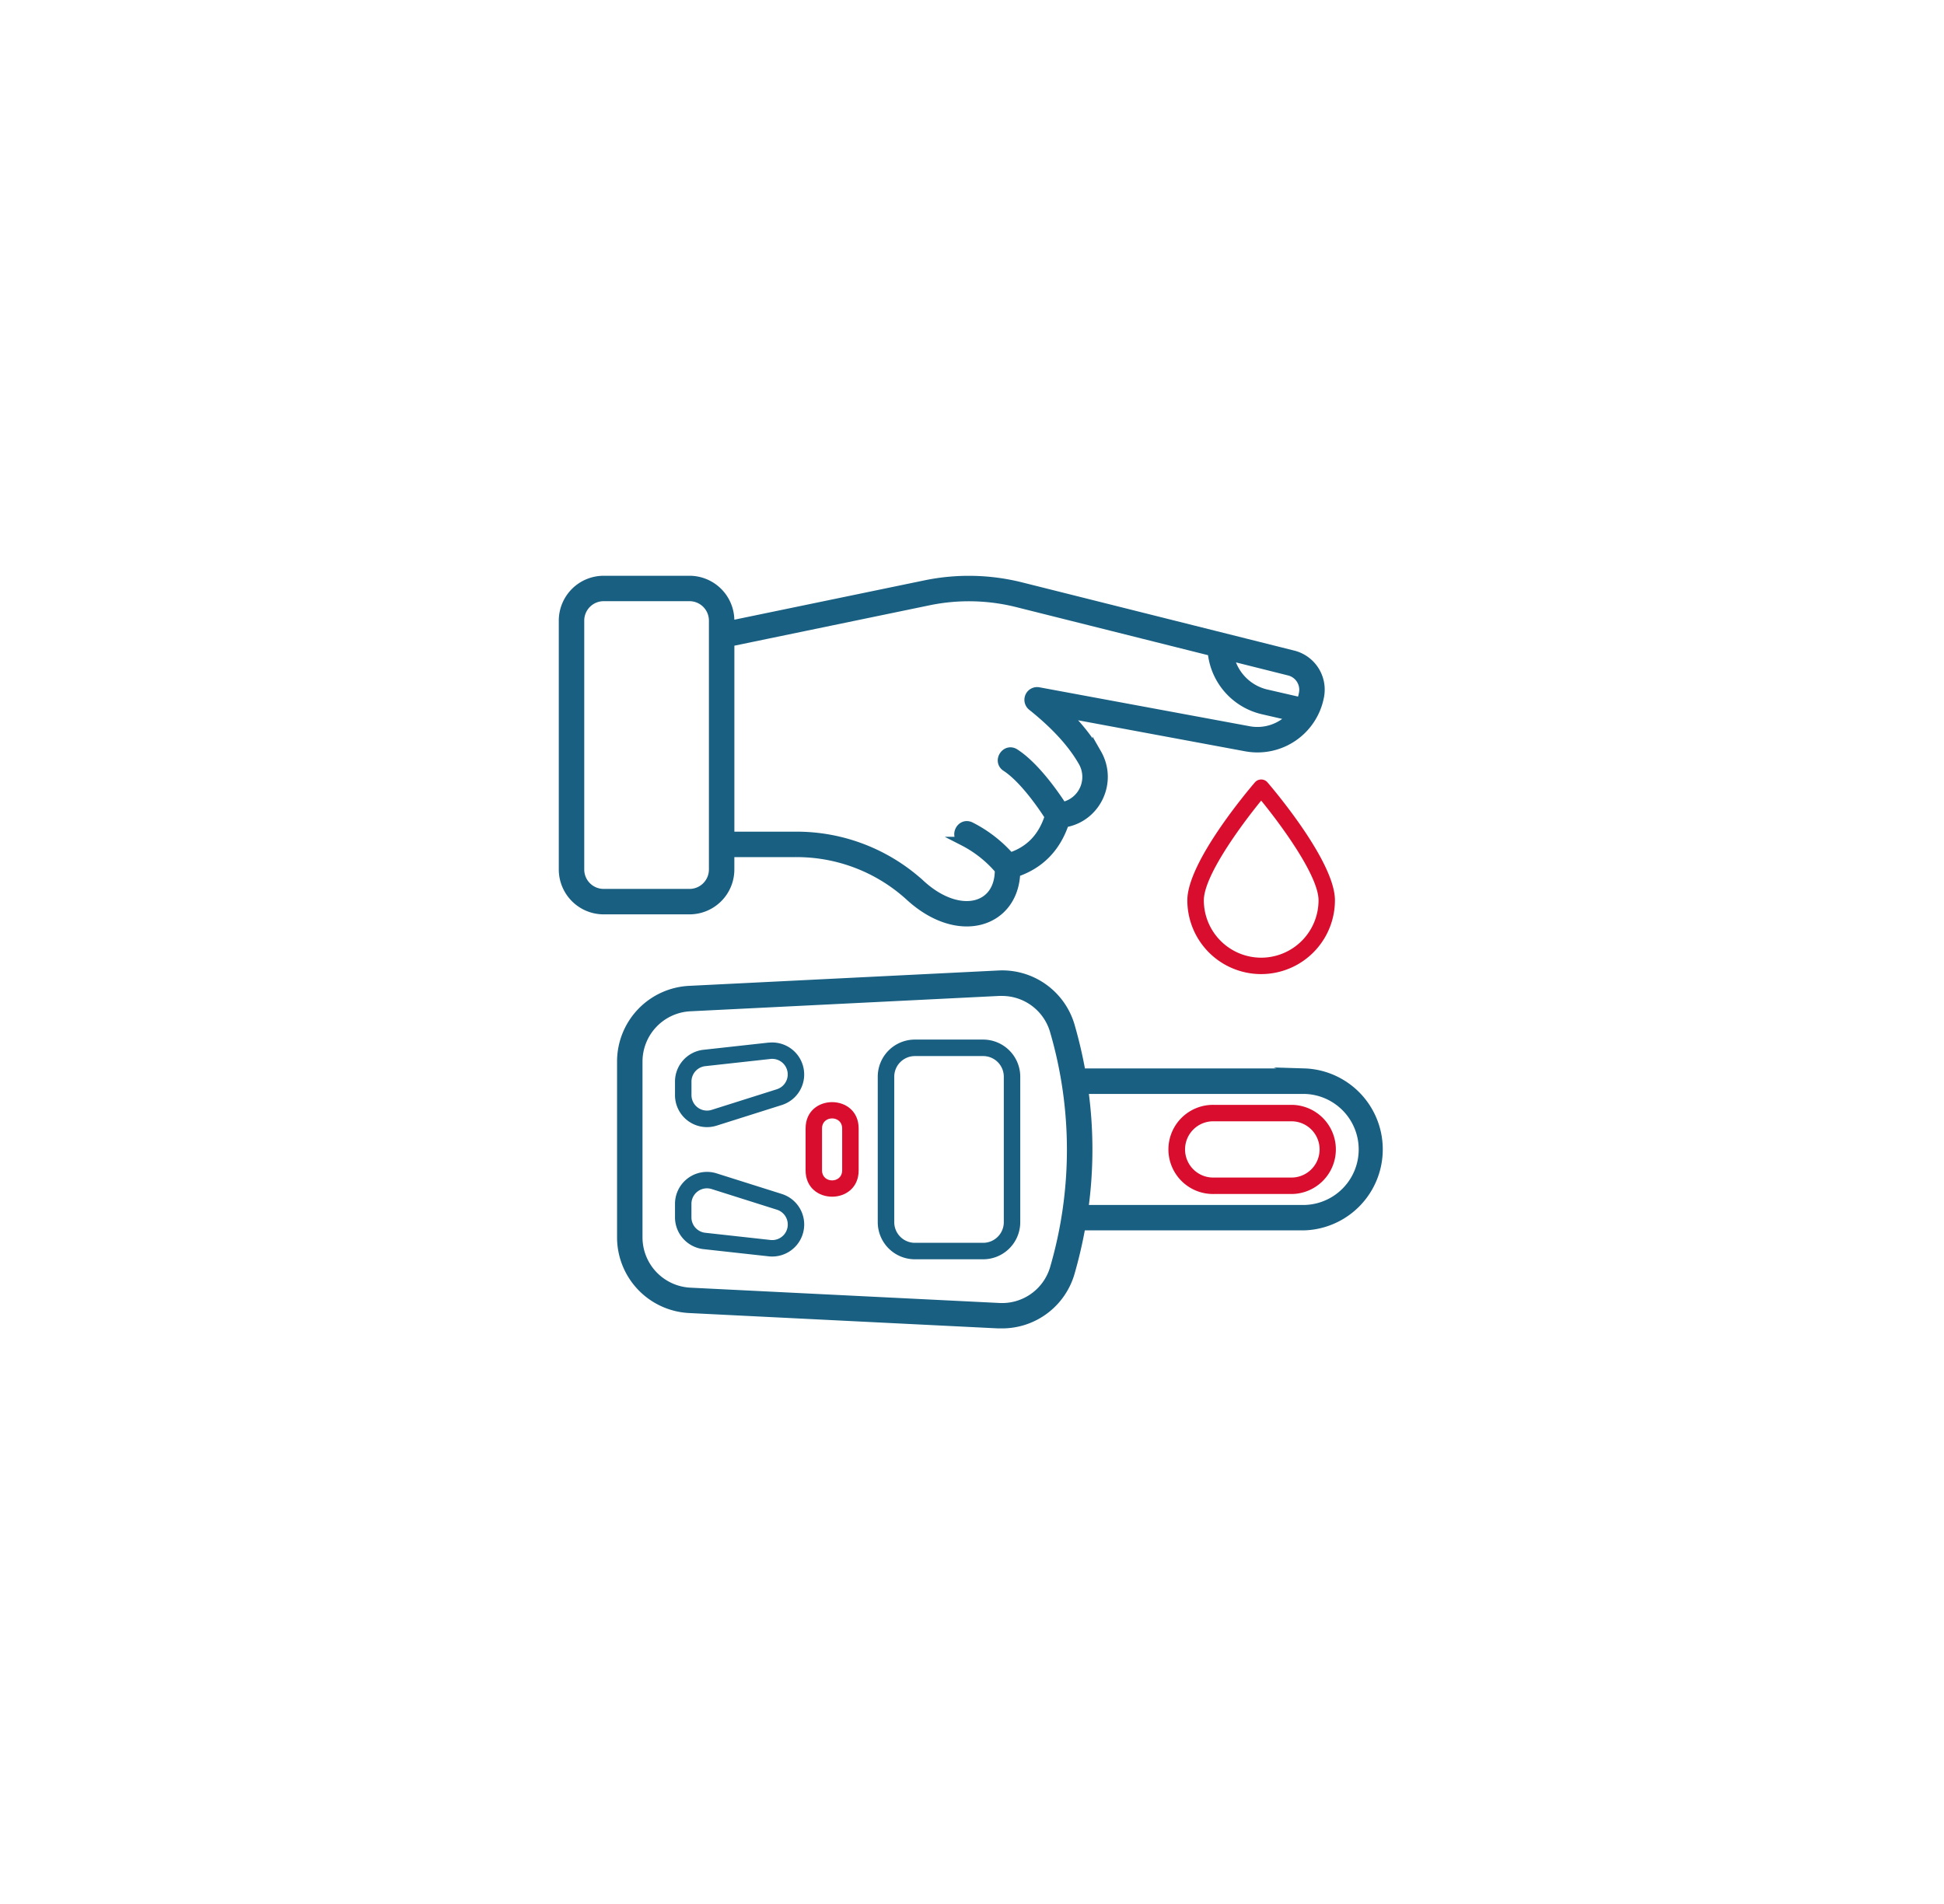
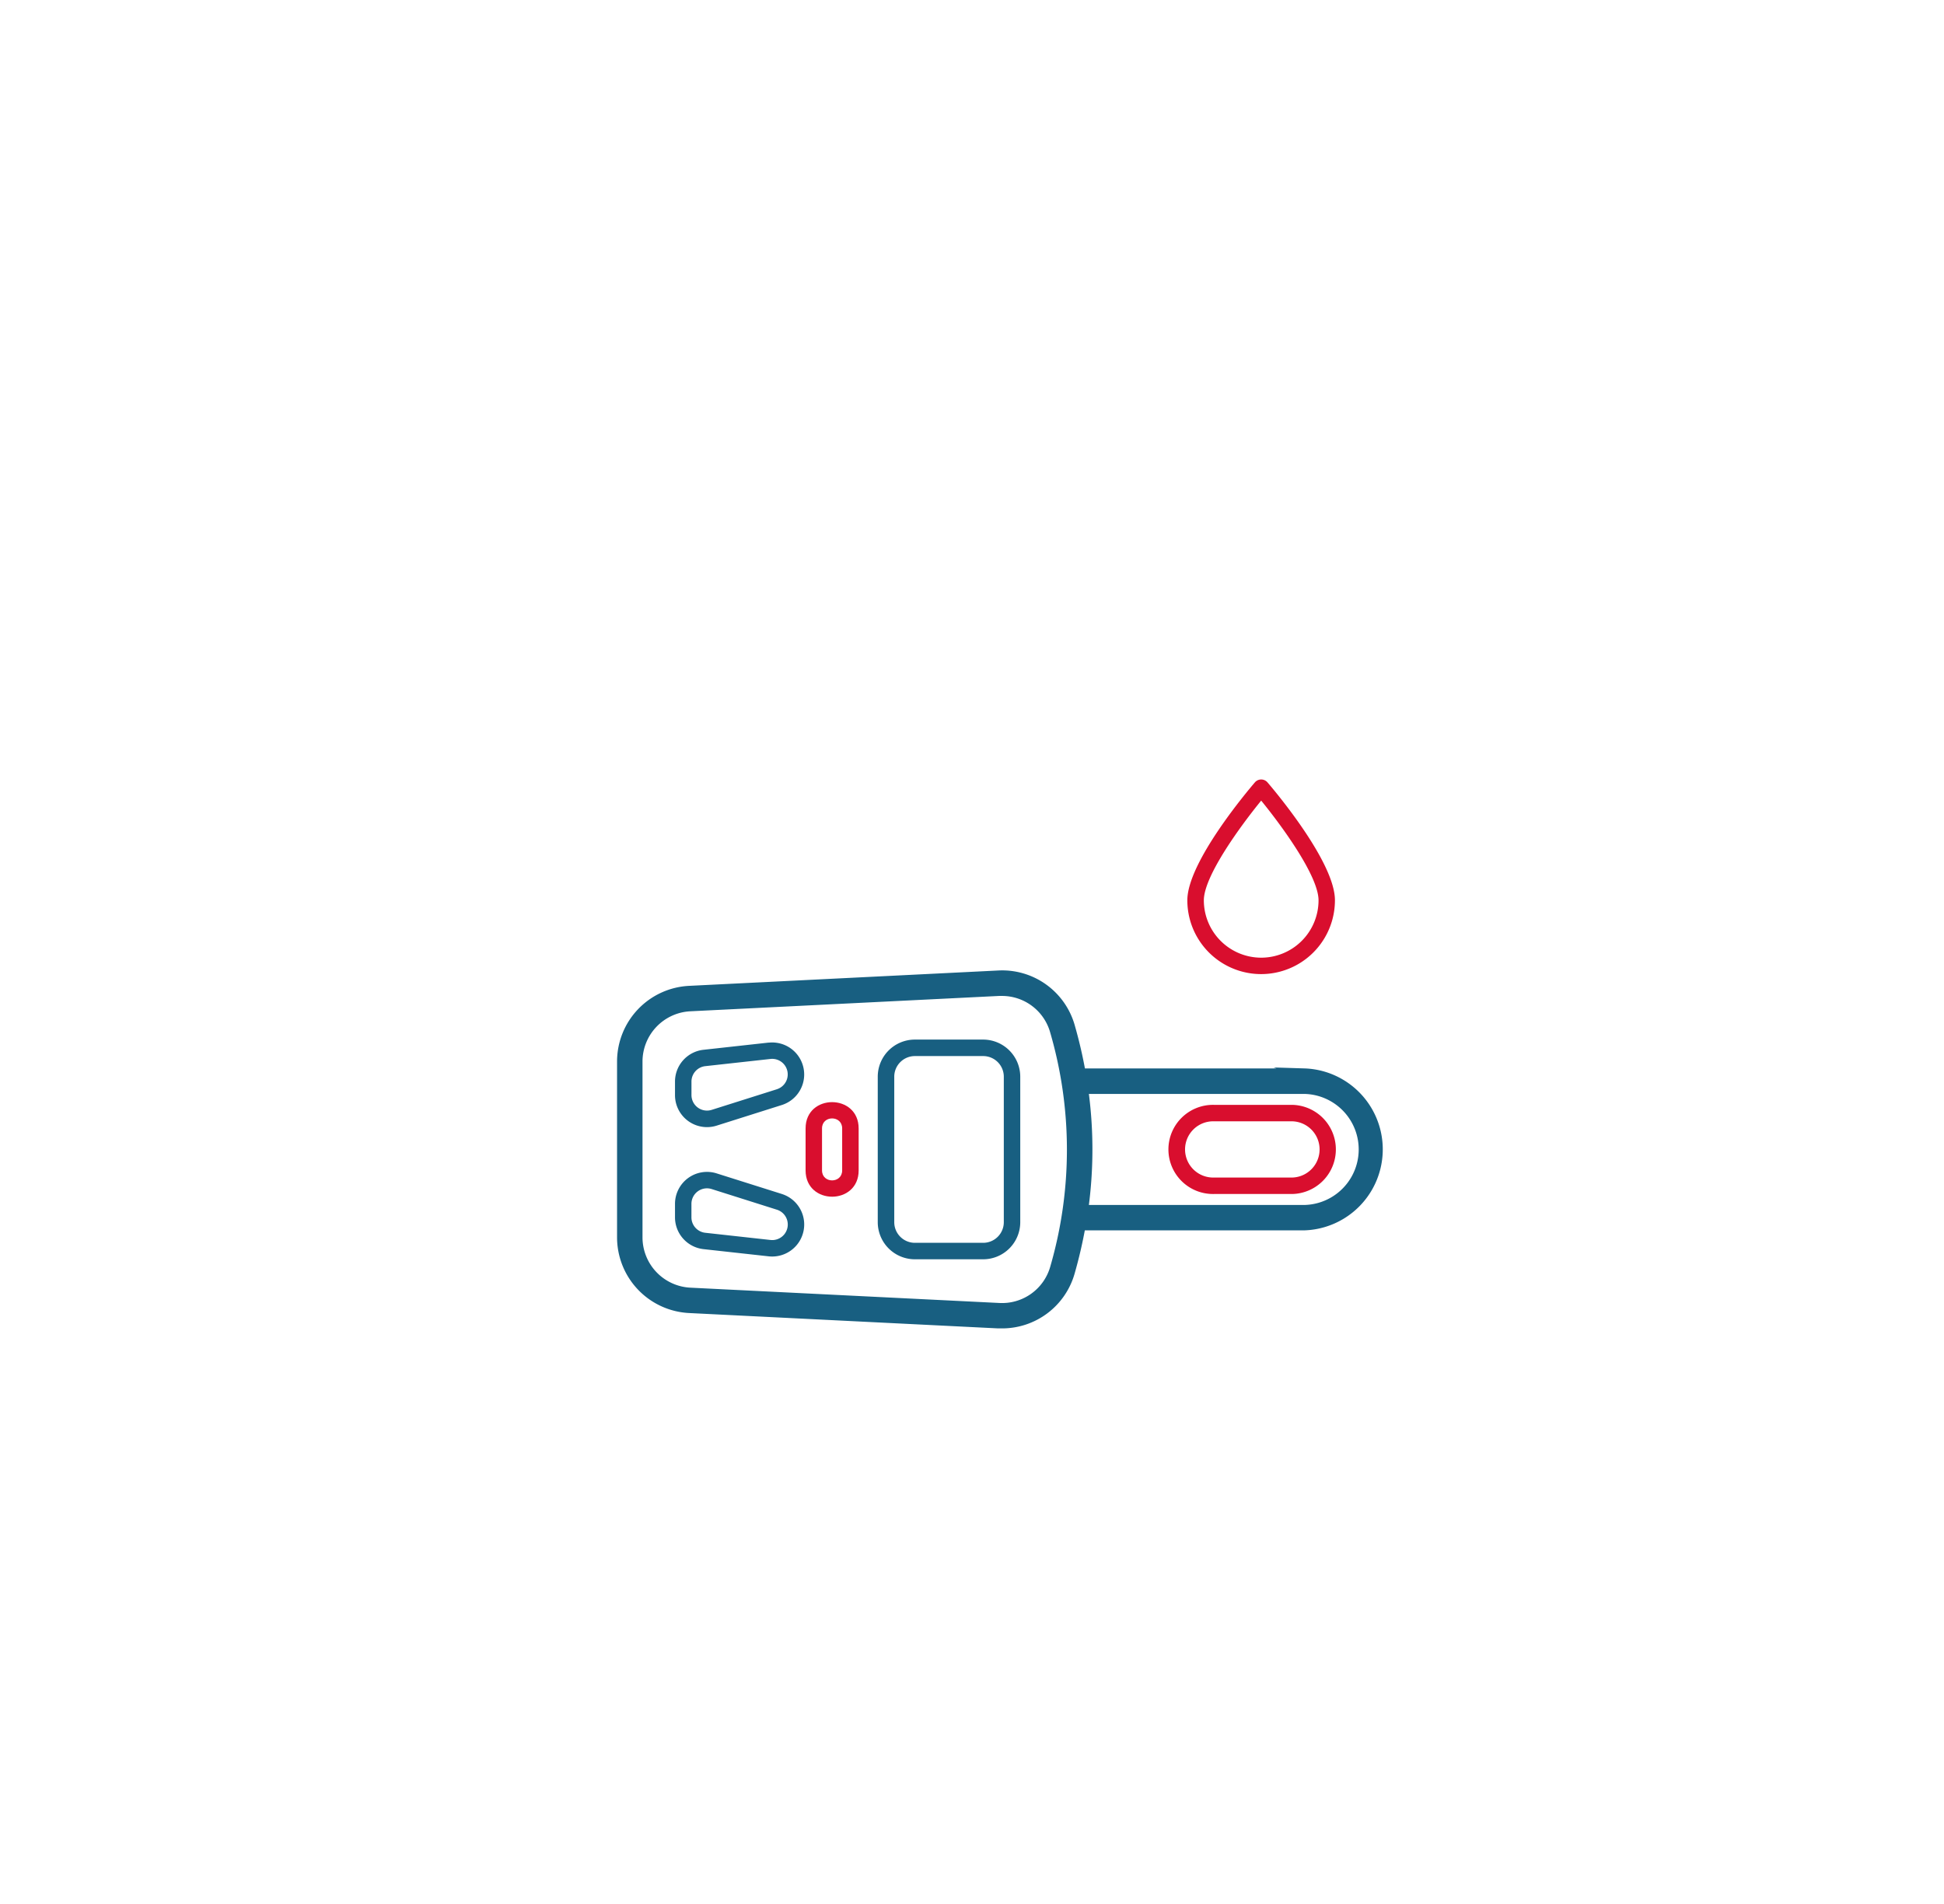
<svg xmlns="http://www.w3.org/2000/svg" id="Layer_1" data-name="Layer 1" viewBox="0 0 1080 1058.09">
  <defs>
    <style>.cls-1,.cls-3{fill:#185f81;}.cls-1{stroke:#185f81;stroke-miterlimit:10;stroke-width:5px;}.cls-2{fill:#d90e2e;}</style>
  </defs>
-   <path class="cls-1" d="M718.47,363.94,567.11,326a119.35,119.35,0,0,0-52.88-1.1L405.47,347.41v-2.58a22.44,22.44,0,0,0-22.4-22.4l-47.72,0a22.44,22.44,0,0,0-22.41,22.41V483.16a22.44,22.44,0,0,0,22.41,22.41h47.72a22.42,22.42,0,0,0,22.4-22.41v-9.4h36.47A93.14,93.14,0,0,1,505.31,498c27.31,25.14,58,14.8,59-13.16,13.34-4.47,22.44-13.73,27.09-27.6,17.58-2.87,27.14-22.72,18.06-38.56a103.59,103.59,0,0,0-17.81-22.35L692.17,415a35.09,35.09,0,0,0,41-28.51A19.85,19.85,0,0,0,718.47,363.94ZM396.34,483.16a13.28,13.28,0,0,1-13.27,13.27H335.35a13.29,13.29,0,0,1-13.27-13.27V344.82a13.29,13.29,0,0,1,13.27-13.27h47.72a13.28,13.28,0,0,1,13.27,13.27ZM693.83,406,577,384.36a4.57,4.57,0,0,0-3.69,8.05c13.09,10.48,22.32,20.58,28.21,30.85a16.81,16.81,0,0,1-11.27,24.92c-4-6.21-15-22.26-26.36-29.62-5.07-3.3-10,4.36-5,7.66,10.11,6.58,20.7,22.3,24,27.48-3.69,11.55-10.82,19-21.73,22.56a72.94,72.94,0,0,0-21.93-17c-5.43-2.66-9.45,5.53-4,8.21a65,65,0,0,1,19.94,15.81c.14,22-22.77,27.32-43.71,8.05A102.22,102.22,0,0,0,442,464.62H405.49l0-107.88,110.61-22.89a110.43,110.43,0,0,1,48.8,1l108.52,27.2a36.56,36.56,0,0,0,28,32.34l16.18,3.72A25.91,25.91,0,0,1,693.83,406ZM724.17,385a26,26,0,0,1-1.38,5l-19.27-4.43a27.33,27.33,0,0,1-20.52-21l33.28,8.34A10.68,10.68,0,0,1,724.17,385Z" />
  <path class="cls-2" d="M704.16,434.73a4.62,4.62,0,0,0-7,0c-3.84,4.48-37.53,44.33-37.53,65.53a41,41,0,1,0,82,0C741.69,479.07,708,439.21,704.16,434.73Zm-3.5,97.41a31.89,31.89,0,0,1-31.86-31.86c0-13.55,20.55-41.55,31.86-55.42,11.32,13.88,31.86,41.87,31.86,55.42A31.88,31.88,0,0,1,700.66,532.14Z" />
  <path class="cls-1" d="M724.55,596.18H600.65a254.13,254.13,0,0,0-6-25.89,39.36,39.36,0,0,0-40-28.53L383,550.29a39.62,39.62,0,0,0-37.69,39.61v97.58A39.63,39.63,0,0,0,383,727.1l171.59,8.53c.67,0,1.35,0,2,0a39.37,39.37,0,0,0,38-28.58,256.63,256.63,0,0,0,6-25.89h123.9a42.52,42.52,0,0,0,0-85ZM585.85,704.61A30.31,30.31,0,0,1,555,726.5h0L383.45,718a30.5,30.5,0,0,1-29-30.48V589.9a30.48,30.48,0,0,1,29-30.47L555,550.9c.53,0,1.05,0,1.56,0a30.29,30.29,0,0,1,29.25,22A235.37,235.37,0,0,1,585.85,704.61Zm138.7-32.56H602.08a241.19,241.19,0,0,0,0-66.71H724.55a33.36,33.36,0,0,1,0,66.71Z" />
  <path class="cls-3" d="M434.37,663.44,398.14,652A17.77,17.77,0,0,0,375,668.93v7.47a17.79,17.79,0,0,0,15.84,17.69l36.23,4a17.79,17.79,0,0,0,7.31-34.64ZM428.05,689l-36.22-4a8.63,8.63,0,0,1-7.7-8.59v-7.47a8.63,8.63,0,0,1,11.25-8.23l36.22,11.46A8.64,8.64,0,0,1,428.05,689Z" />
  <path class="cls-3" d="M427.06,579.32l-36.23,4A17.77,17.77,0,0,0,375,601v7.46a17.77,17.77,0,0,0,23.15,17L434.37,614a17.79,17.79,0,0,0-7.31-34.64Zm4.56,25.92L395.39,616.7a8.63,8.63,0,0,1-11.24-8.24V601a8.63,8.63,0,0,1,7.7-8.59l36.22-4a8.64,8.64,0,0,1,3.55,16.82Z" />
  <path class="cls-2" d="M447.55,627v23.34c0,19.48,29.48,19.49,29.48,0V627C477,607.54,447.55,607.54,447.55,627Zm20.32,23.34c0,7.4-11.19,7.4-11.19,0V627c0-7.4,11.19-7.4,11.19,0Z" />
  <path class="cls-3" d="M546.19,577.65H508.25a20.63,20.63,0,0,0-20.61,20.62v80.85a20.63,20.63,0,0,0,20.61,20.61h37.94a20.63,20.63,0,0,0,20.62-20.61V598.27A20.65,20.65,0,0,0,546.19,577.65Zm11.48,101.47a11.47,11.47,0,0,1-11.46,11.46H508.27a11.47,11.47,0,0,1-11.46-11.46V598.27a11.47,11.47,0,0,1,11.46-11.46h37.94a11.47,11.47,0,0,1,11.46,11.46Z" />
  <path class="cls-2" d="M717.87,613.92H674.39a24.77,24.77,0,1,0,0,49.53h43.48a24.77,24.77,0,0,0,0-49.53Zm0,40.39H674.39a15.63,15.63,0,1,1,0-31.25h43.48a15.63,15.63,0,0,1,0,31.25Z" />
</svg>